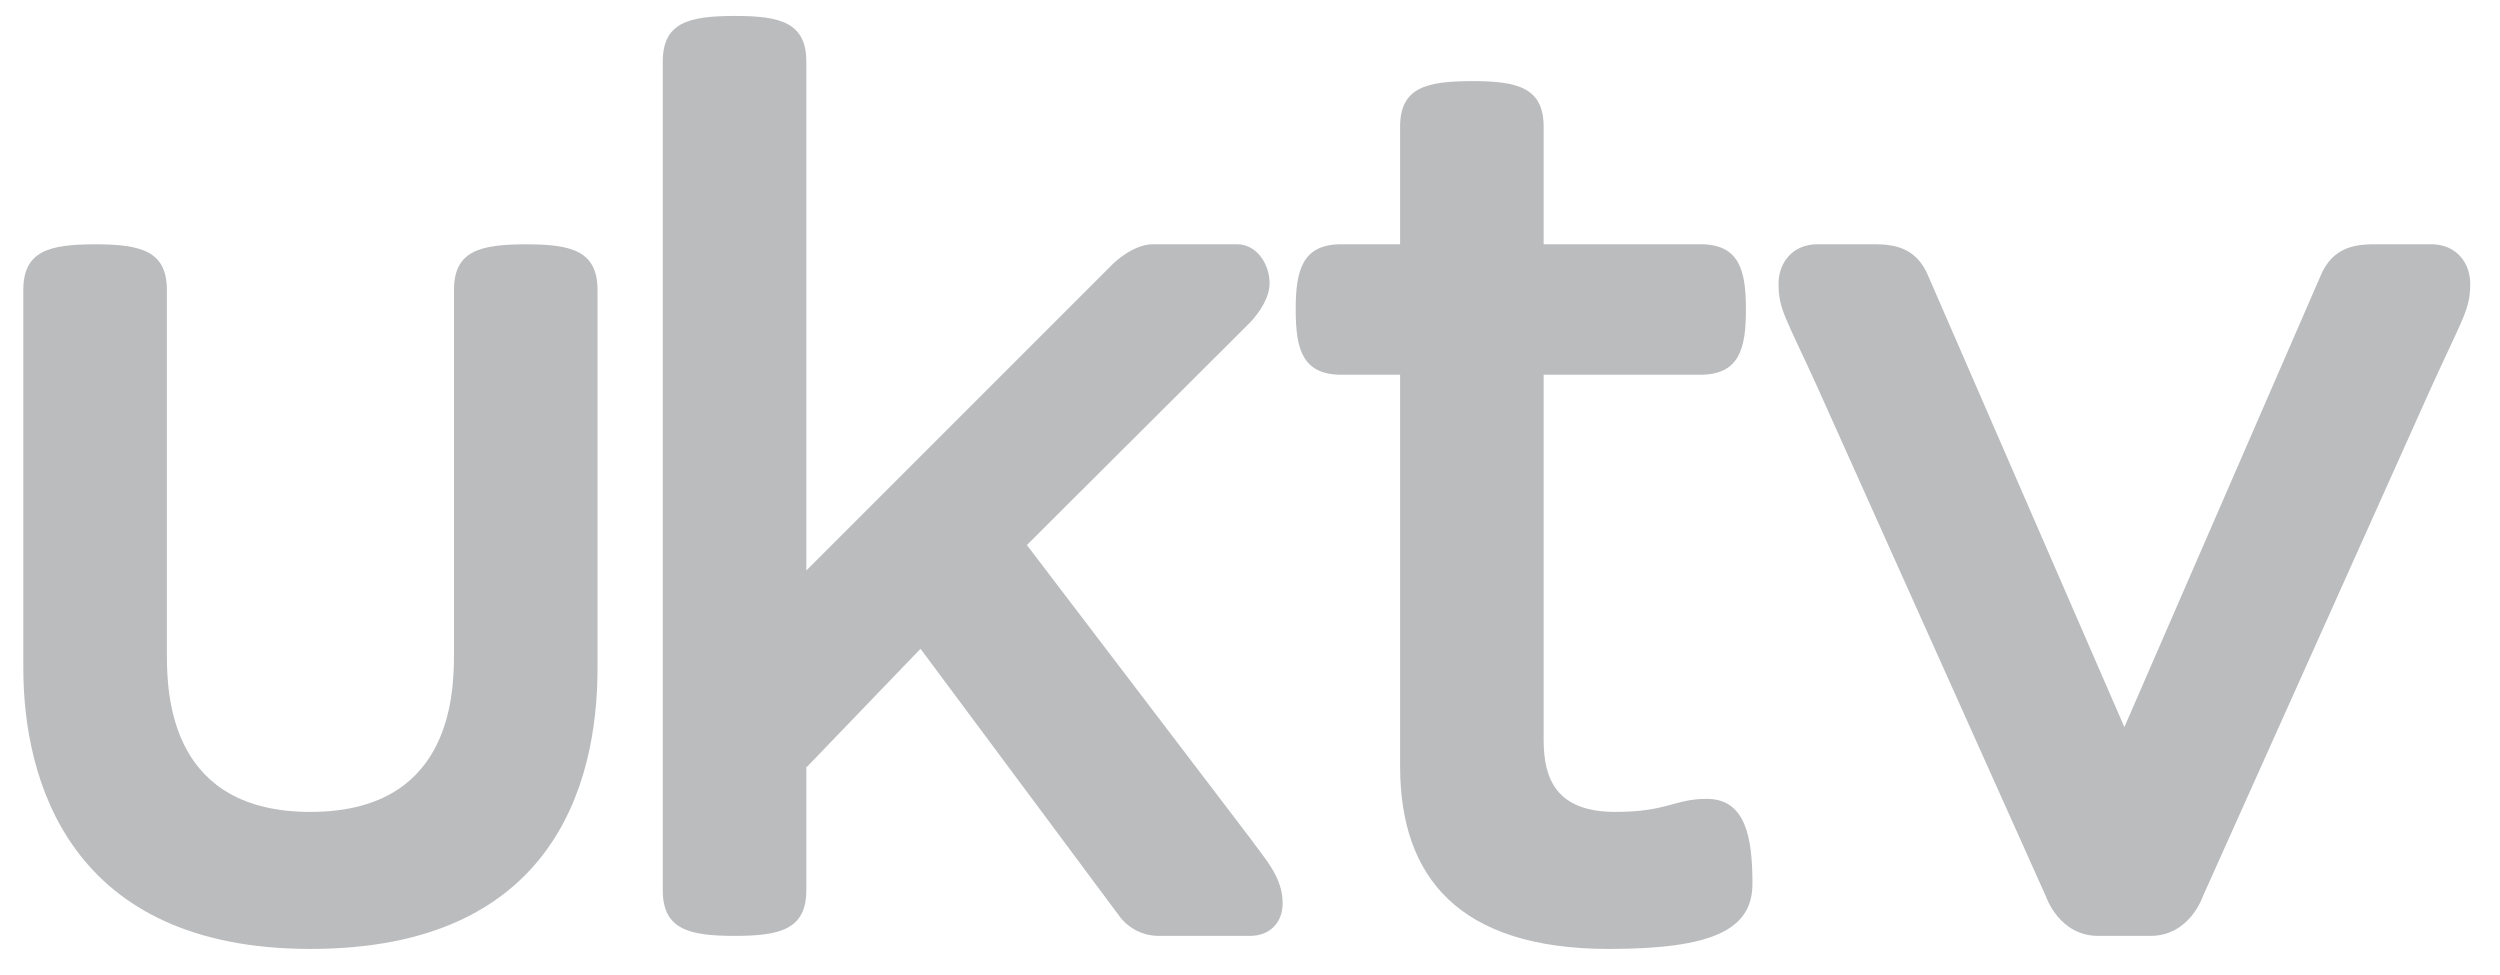
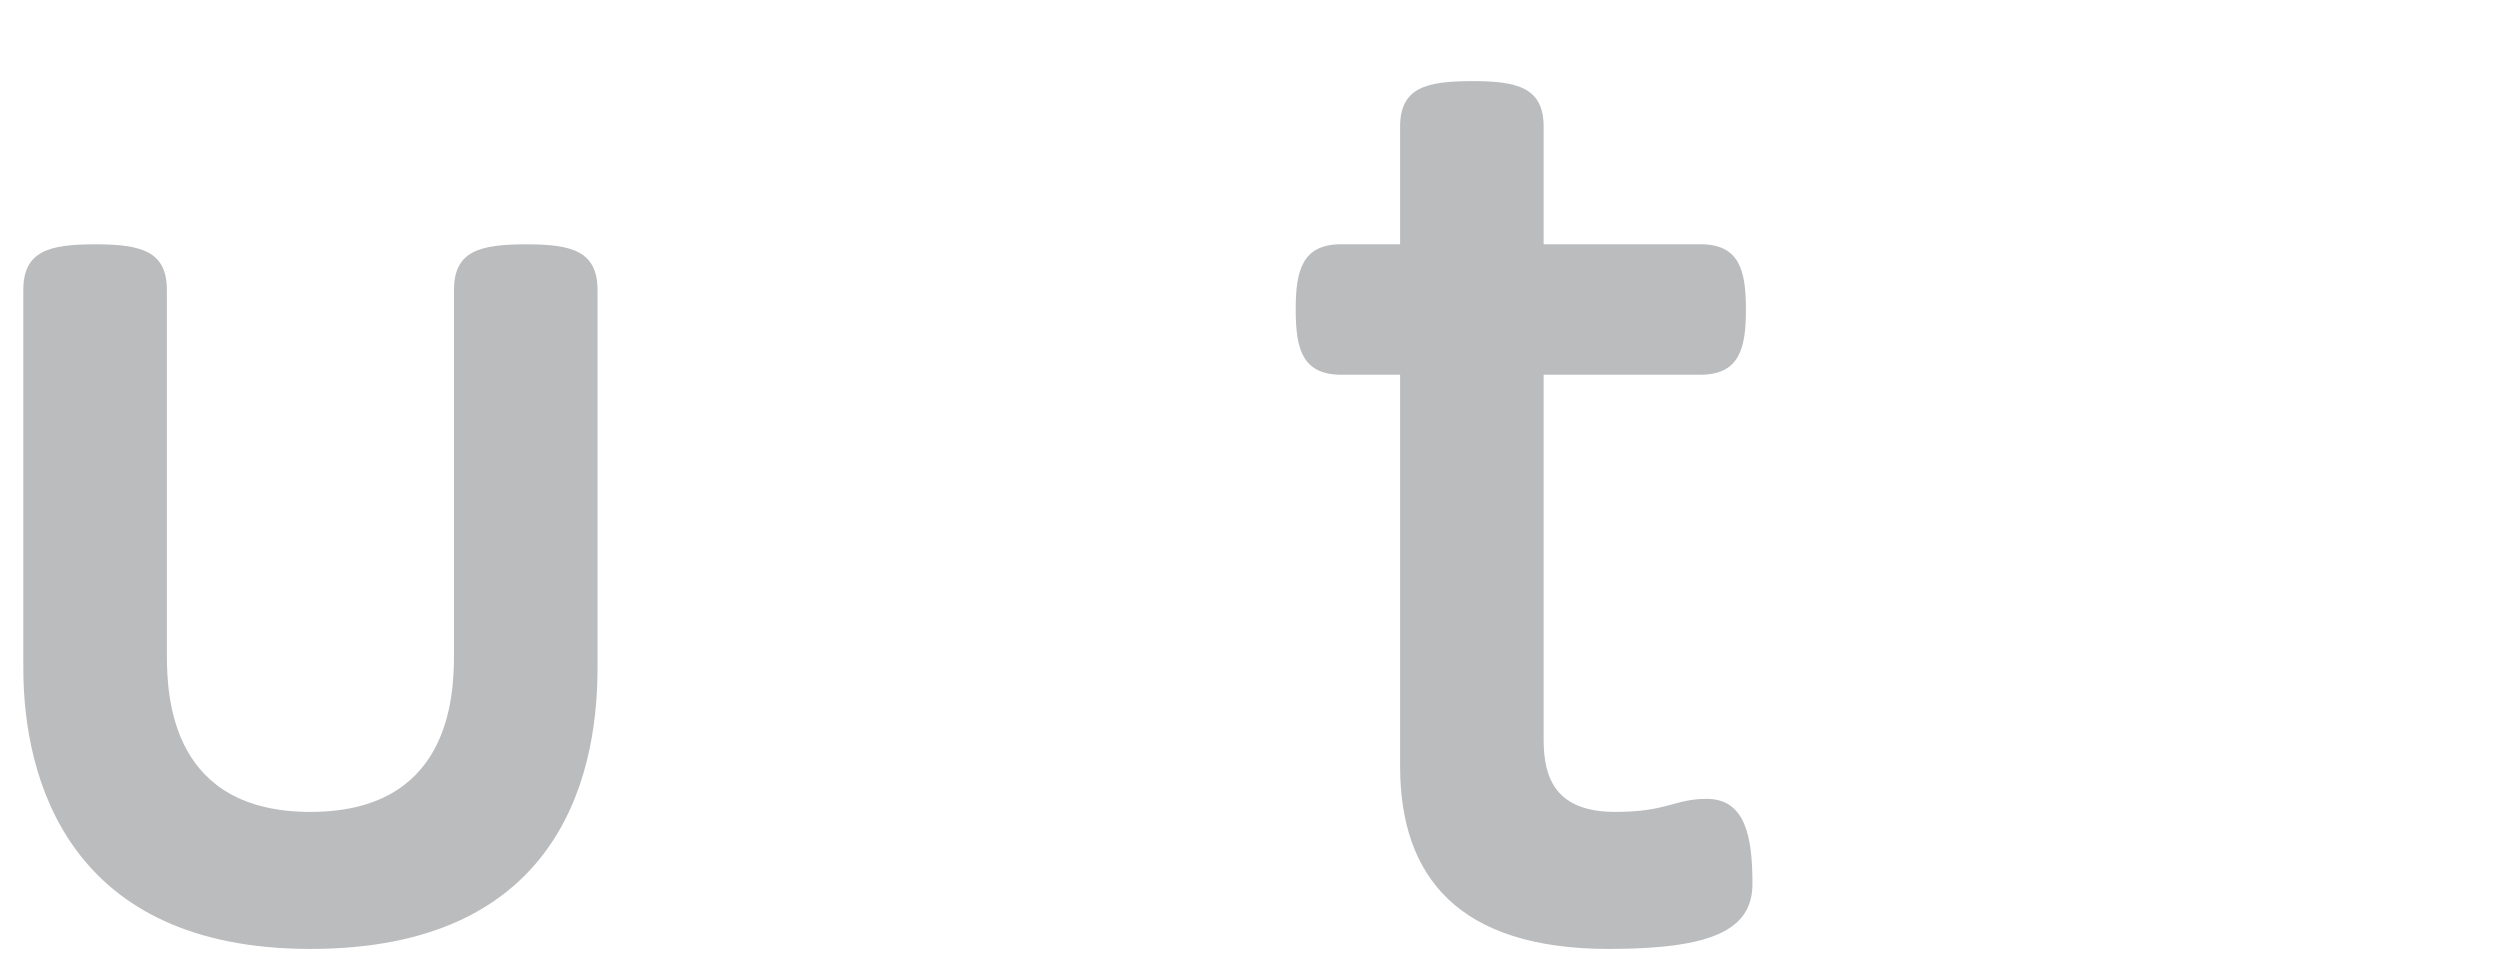
<svg xmlns="http://www.w3.org/2000/svg" xmlns:ns1="http://sodipodi.sourceforge.net/DTD/sodipodi-0.dtd" xmlns:ns2="http://www.inkscape.org/namespaces/inkscape" width="100" height="39" id="svg2" ns1:version="0.32" ns2:version="0.46" version="1.0" ns1:docname="UKTV.svg" ns2:output_extension="org.inkscape.output.svg.inkscape">
  <defs id="defs4">
    <ns2:perspective ns1:type="inkscape:persp3d" ns2:vp_x="0 : 526.18109 : 1" ns2:vp_y="0 : 1000 : 0" ns2:vp_z="744.09448 : 526.18109 : 1" ns2:persp3d-origin="372.04724 : 350.78739 : 1" id="perspective10" />
    <ns2:perspective id="perspective2481" ns2:persp3d-origin="372.04724 : 350.78739 : 1" ns2:vp_z="744.09448 : 526.18109 : 1" ns2:vp_y="0 : 1000 : 0" ns2:vp_x="0 : 526.18109 : 1" ns1:type="inkscape:persp3d" />
    <ns2:perspective id="perspective2531" ns2:persp3d-origin="372.04724 : 350.78739 : 1" ns2:vp_z="744.09448 : 526.18109 : 1" ns2:vp_y="0 : 1000 : 0" ns2:vp_x="0 : 526.18109 : 1" ns1:type="inkscape:persp3d" />
  </defs>
  <ns1:namedview id="base" pagecolor="#ffffff" bordercolor="#666666" borderopacity="1.0" gridtolerance="10000" guidetolerance="10" objecttolerance="10" ns2:pageopacity="0.0" ns2:pageshadow="2" ns2:zoom="4.8794359" ns2:cx="32.217024" ns2:cy="8.0741811" ns2:document-units="px" ns2:current-layer="layer1" showgrid="true" ns2:window-width="1280" ns2:window-height="944" ns2:window-x="-8" ns2:window-y="-8">
    <ns2:grid type="xygrid" id="grid2537" visible="true" enabled="true" />
  </ns1:namedview>
  <g ns2:label="Layer 1" ns2:groupmode="layer" id="layer1" transform="translate(-234,-500.995)">
    <g id="g3344" transform="matrix(0.261,0,0,0.261,173.859,439.678)" style="fill:#bbbcbe;fill-opacity:1;stroke:none">
-       <path style="fill:#bbbcbe;fill-opacity:1;fill-rule:evenodd;stroke:none;stroke-width:0.1;stroke-linecap:butt;stroke-linejoin:miter;stroke-miterlimit:4;stroke-dasharray:none;stroke-opacity:1" d="M 322,337.362 C 322,355.362 315,380.362 278,380.362 C 241,380.362 234,354.362 234,337.362 L 234,279.375 C 234,273.362 238,272.375 245,272.375 C 252,272.375 256,273.375 256,279.375 L 256,335.362 C 256,342.362 257,359.362 278,359.362 C 299,359.362 300,342.362 300,335.362 L 300,302.375 L 300,279.375 C 300,273.362 304,272.388 311,272.375 C 318,272.362 322,273.375 322,279.375 L 322,302.375 L 322,337.362 z" id="path3346" ns1:nodetypes="czcczcczccczccc" />
-       <path id="path3348" style="fill:#bbbcbe;fill-opacity:1;fill-rule:evenodd;stroke:none;stroke-width:0.1;stroke-linecap:butt;stroke-linejoin:miter;stroke-miterlimit:4;stroke-dasharray:none;stroke-opacity:1" d="M 354,322.362 L 354,244.375 C 354,238.375 350,237.362 343,237.375 C 336,237.388 332,238.362 332,244.375 L 332,371.362 C 332,377.362 336,378.362 343,378.362 C 350,378.362 354,377.362 354,371.362 L 354,352.362 L 353.929,352.63 L 371.5,334.362 L 402,375.362 C 402,375.362 404,378.362 408,378.362 L 422,378.362 C 425,378.362 427,376.362 427,373.362 C 427,369.362 424.349,366.634 422,363.362 L 387.8,318.462 L 422,284.362 C 422,284.362 425,281.362 425,278.362 C 425,275.362 423,272.362 420,272.362 L 407.143,272.362 C 404,272.362 401,275.362 401,275.362 L 354,322.362 z" ns1:nodetypes="cczcczcccccccccccccccc" />
+       <path style="fill:#bbbcbe;fill-opacity:1;fill-rule:evenodd;stroke:none;stroke-width:0.1;stroke-linecap:butt;stroke-linejoin:miter;stroke-miterlimit:4;stroke-dasharray:none;stroke-opacity:1" d="M 322,337.362 C 322,355.362 315,380.362 278,380.362 C 241,380.362 234,354.362 234,337.362 L 234,279.375 C 234,273.362 238,272.375 245,272.375 C 252,272.375 256,273.375 256,279.375 L 256,335.362 C 256,342.362 257,359.362 278,359.362 C 299,359.362 300,342.362 300,335.362 L 300,302.375 L 300,279.375 C 300,273.362 304,272.388 311,272.375 C 318,272.362 322,273.375 322,279.375 L 322,337.362 z" id="path3346" ns1:nodetypes="czcczcczccczccc" />
      <path id="path3350" style="fill:#bbbcbe;fill-opacity:1;fill-rule:evenodd;stroke:none;stroke-width:0.1;stroke-linecap:butt;stroke-linejoin:miter;stroke-miterlimit:4;stroke-dasharray:none;stroke-opacity:1" d="M 445,292.362 L 445,352.362 C 445,369.362 454,380.362 477,380.362 C 493,380.362 499,377.362 499,370.362 C 499,363.362 498,357.362 492,357.362 C 487,357.362 486,359.362 478,359.362 C 469,359.362 467,354.362 467,348.362 C 467,348.362 467,292.362 467,292.362 C 467,292.362 491,292.362 491,292.362 C 497,292.362 498,288.362 498,282.362 C 498,276.362 497.013,272.362 491,272.362 C 491,272.362 467,272.362 467,272.362 L 467,254.362 C 467,248.362 463,247.349 456,247.362 C 449,247.375 445,248.349 445,254.362 L 445,272.362 L 436,272.362 C 430,272.362 429,276.362 429,282.362 C 429,288.362 429.987,292.362 436,292.362 L 445,292.362 z" ns1:nodetypes="ccccccsccscccscccscc" />
-       <path id="path3352" style="fill:#bbbcbe;fill-opacity:1;fill-rule:evenodd;stroke:none;stroke-width:0.1;stroke-linecap:butt;stroke-linejoin:miter;stroke-miterlimit:4;stroke-dasharray:none;stroke-opacity:1" d="M 560,378.362 C 566,378.362 568,372.362 568,372.362 L 603,294.362 C 608,283.362 609,282.362 609,278.362 C 609,275.362 607,272.362 603,272.362 L 595,272.362 C 592,272.362 588,272.362 586,277.362 L 556,346.362 L 526,277.362 C 524,272.362 520,272.362 517,272.362 L 509,272.362 C 505,272.362 503,275.362 503,278.362 C 503,282.362 504,283.362 509,294.362 L 544,372.362 C 544,372.362 546,378.362 552,378.362 L 560,378.362 z" ns1:nodetypes="cccscccccccscccc" />
    </g>
  </g>
</svg>